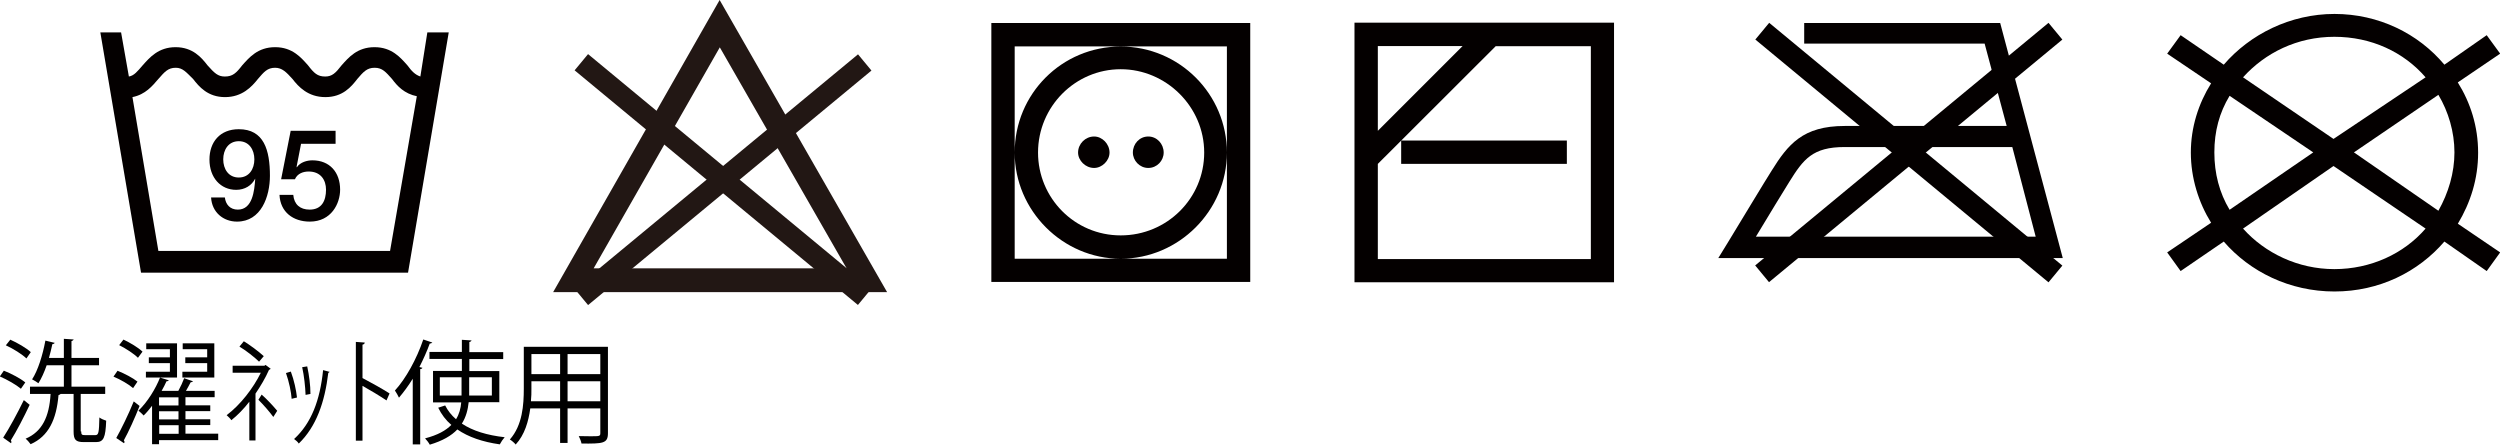
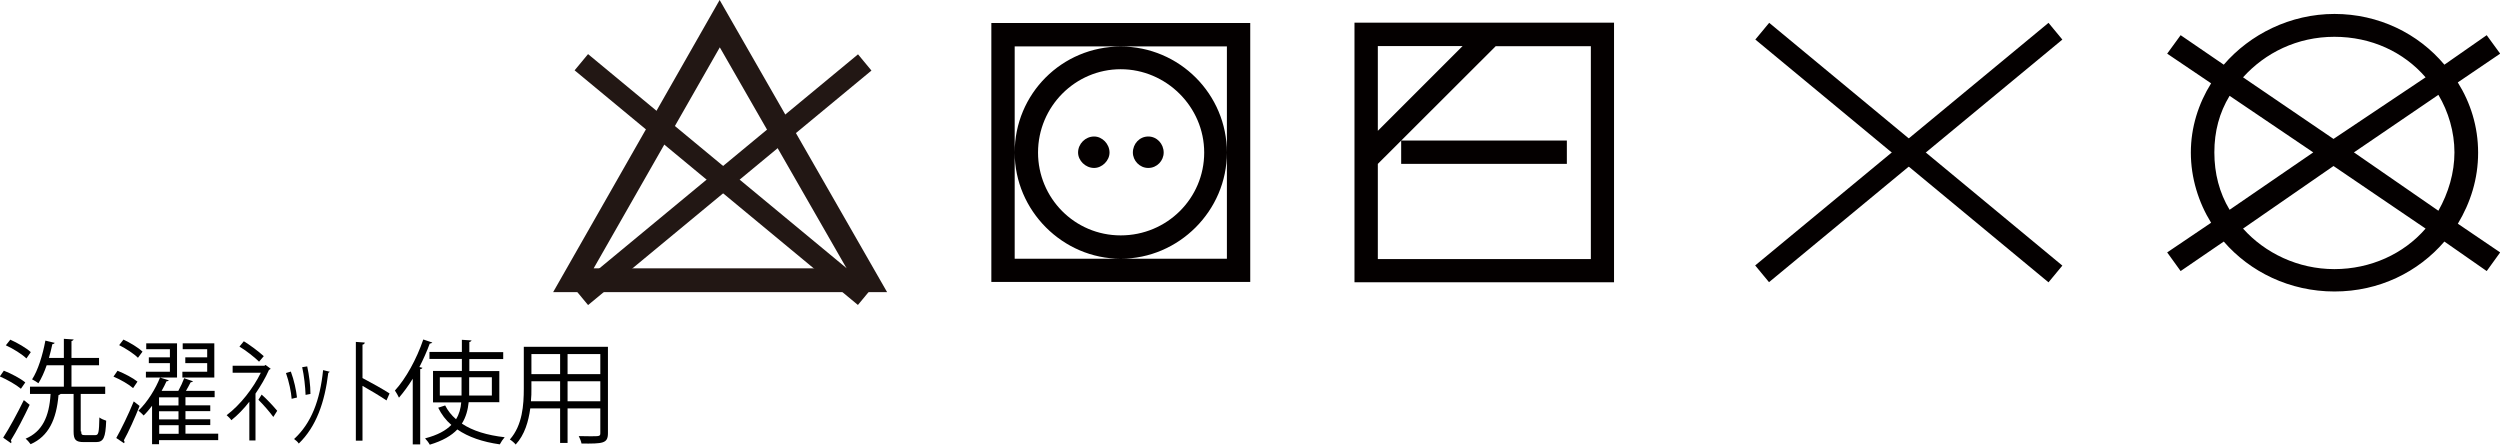
<svg xmlns="http://www.w3.org/2000/svg" id="_レイヤー_2" width="154.21" height="27.43" viewBox="0 0 154.21 27.43">
  <g id="_レイヤー_1-2">
-     <path d="M15.69,9.83c0,.59-.32,1.12-.96,1.12s-.96-.53-.96-1.12.32-1.12.96-1.12.96.53.96,1.12M16.65,10.85c0-1.6-.37-2.88-1.92-2.88-1.17,0-1.81.8-1.81,1.87,0,1.12.69,1.87,1.65,1.87.53,0,.96-.27,1.17-.69v.05c-.05.69-.16,1.86-1.07,1.86-.48,0-.75-.32-.8-.75h-.85c.05.91.75,1.49,1.6,1.49,1.49,0,2.03-1.55,2.03-2.83ZM18.3,10.31v-.05l.27-1.39h2.13v-.8h-2.77l-.59,2.99h.85c.16-.37.53-.48.85-.48.75,0,1.07.53,1.07,1.12,0,.69-.27,1.23-1.01,1.23-.59,0-.96-.32-1.01-.91h-.85c.05,1.07.85,1.65,1.87,1.65,1.33,0,1.87-1.12,1.87-1.97,0-1.07-.64-1.81-1.71-1.81-.32,0-.75.11-.96.43ZM25.71,5.94l-1.65,9.54h-14.29l-1.6-9.49c.8-.16,1.23-.69,1.6-1.12.38-.43.59-.69,1.07-.69.43,0,.64.27,1.07.69.37.48.91,1.12,1.97,1.12s1.65-.64,2.03-1.12c.37-.43.58-.69,1.06-.69.43,0,.69.27,1.07.69.37.48.96,1.12,2.03,1.12s1.6-.64,1.97-1.12c.37-.43.59-.69,1.07-.69s.69.27,1.07.69c.32.43.75.91,1.55,1.07ZM27.69,2h-1.33l-.43,2.72c-.32-.11-.53-.32-.8-.69-.43-.48-.96-1.12-2.03-1.12s-1.6.64-2.03,1.12c-.37.48-.59.69-1.01.69-.48,0-.69-.21-1.06-.69-.43-.48-.96-1.12-2.03-1.12s-1.6.64-2.03,1.12c-.37.48-.59.69-1.07.69-.43,0-.64-.21-1.07-.69-.37-.48-.91-1.12-1.97-1.12s-1.6.64-2.03,1.12c-.32.37-.53.64-.85.69l-.48-2.72h-1.28l2.51,14.82h16.47l2.51-14.82Z" style="fill:#040000;" />
    <path d="M54.72,18.02h-20.6S44.39,0,44.39,0l10.33,18.02ZM36.62,16.55h15.6s-7.82-13.63-7.82-13.63l-7.78,13.63Z" style="fill:#221714;" />
    <rect x="43.95" y="-.27" width="1.3" height="22.69" transform="translate(7.62 38.36) rotate(-50.37)" style="fill:#221714;" />
    <rect x="33.25" y="10.43" width="22.69" height="1.3" transform="translate(3.18 30.98) rotate(-39.61)" style="fill:#221714;" />
    <path d="M69.88,9.41c0,.49.41.95.95.95s.95-.45.95-.95c0-.53-.41-.99-.95-.99s-.95.45-.95.99M66.5,9.41c0,.49.45.95.99.95.49,0,.95-.45.95-.95,0-.53-.45-.99-.95-.99-.54,0-.99.45-.99.99ZM64.03,9.41c0-2.84,2.3-5.14,5.1-5.14s5.15,2.31,5.15,5.14-2.3,5.11-5.15,5.11-5.1-2.31-5.1-5.11ZM62.59,9.41c0,3.58,2.96,6.55,6.54,6.55s6.55-2.96,6.55-6.55-2.92-6.54-6.55-6.54-6.54,2.92-6.54,6.54ZM75.68,15.96h-13.09V2.86h13.09v13.09ZM77.12,17.39V1.42h-15.97v15.97h15.97Z" style="fill:#040000;" />
    <path d="M96.65,8.67h-10.22v1.44h10.22v-1.44ZM84.99,15.98v-5.87l7.27-7.26h5.87v13.13h-13.13ZM90.22,2.84l-5.23,5.23V2.84h5.23ZM83.55,17.41h16.01V1.4h-16.01v16.01Z" style="fill:#040000;" />
    <rect x="117.07" y="-2.33" width="1.34" height="23.48" transform="translate(35.4 94.09) rotate(-50.37)" style="fill:#040000;" />
    <rect x="106" y="8.74" width="23.48" height="1.34" transform="translate(21.01 77.19) rotate(-39.59)" style="fill:#040000;" />
-     <path d="M124.13,9.08l1.44,5.52h-17.26c.79-1.31,1.75-2.89,2.06-3.38.87-1.4,1.44-2.15,3.41-2.15h10.34ZM127.24,15.92l-3.86-14.5h-12.09v1.27h11.13l1.36,5.08h-9.99c-2.59,0-3.5,1.14-4.51,2.76-.39.61-1.84,3.02-2.67,4.38l-.62,1.01h21.25Z" style="fill:#040000;" />
    <path d="M149.62,4.77l-5.68,3.8-5.58-3.8c1.36-1.51,3.34-2.5,5.63-2.5s4.28.94,5.63,2.5M137.53,5.91l5.16,3.49-5.16,3.54c-.63-1.05-.94-2.24-.94-3.54s.31-2.45.94-3.49ZM138.36,14.1l5.58-3.86,5.68,3.86c-1.35,1.56-3.39,2.5-5.63,2.5s-4.28-.99-5.63-2.5ZM150.41,13l-5.21-3.6,5.21-3.55c.62,1.04.99,2.29.99,3.55s-.37,2.5-.99,3.6ZM151.61,5.08l2.61-1.77-.83-1.14-2.61,1.82c-1.62-1.93-4.06-3.13-6.78-3.13s-5.21,1.25-6.83,3.13l-2.66-1.82-.83,1.14,2.71,1.83c-.78,1.25-1.25,2.71-1.25,4.27s.47,3.07,1.25,4.33l-2.71,1.83.83,1.15,2.66-1.82c1.62,1.87,4.07,3.08,6.83,3.08s5.16-1.2,6.78-3.08l2.61,1.82.83-1.15-2.61-1.77c.78-1.3,1.25-2.76,1.25-4.38s-.47-3.08-1.25-4.33Z" style="fill:#040000;" />
    <path d="M.25,22.87c.46.18,1.02.48,1.31.72l-.27.39c-.28-.24-.84-.56-1.3-.76l.25-.36ZM.2,26.99c.36-.55.88-1.51,1.27-2.31l.36.29c-.35.75-.81,1.63-1.16,2.19.03.04.03.07.03.1s0,.06-.02.08l-.48-.34ZM.63,20.95c.45.2,1,.52,1.27.77l-.27.39c-.27-.26-.81-.6-1.27-.81l.27-.34ZM5.01,26.61c0,.2.04.23.23.23h.64c.2,0,.23-.15.25-1.09.1.08.29.16.42.2-.04,1.05-.16,1.32-.63,1.32h-.75c-.5,0-.63-.14-.63-.66v-2.31h-.8s-.06.06-.13.07c-.13,1.51-.61,2.54-1.72,3.03-.07-.1-.21-.26-.31-.34,1.02-.43,1.46-1.35,1.54-2.76h-1.27v-.45h2.09v-1.32h-1.06c-.15.43-.32.81-.51,1.11-.09-.07-.27-.18-.39-.24.36-.55.65-1.48.82-2.39l.58.14s-.06.08-.15.08c-.06.28-.13.57-.21.85h.92v-1.18l.61.04s-.05.08-.14.1v1.04h1.7v.45h-1.7v1.32h2.08v.45h-1.51v2.31Z" />
    <path d="M7.25,22.87c.43.17.96.45,1.23.67l-.27.4c-.26-.23-.78-.53-1.21-.71l.25-.36ZM7.17,27.02c.31-.55.76-1.47,1.08-2.26l.36.28c-.29.74-.68,1.6-.97,2.12.03.04.04.08.04.1s-.01.06-.03.08l-.49-.33ZM7.62,20.95c.41.19.92.5,1.17.74l-.28.38c-.25-.25-.74-.57-1.16-.78l.27-.35ZM13.46,26.75v.4h-3.65v.25h-.43v-2.37c-.17.22-.34.43-.52.6-.08-.09-.22-.22-.32-.3.56-.53,1.07-1.37,1.33-2.04l.55.17s-.08.07-.15.06c-.08.18-.18.38-.3.59h1.03c.14-.25.28-.56.36-.78l.55.19s-.07.06-.15.06c-.08.15-.18.35-.29.53h1.77v.39h-1.8v.5h1.53v.36h-1.53v.5h1.53v.36h-1.53v.53h2.01ZM10.92,21.17v2.12h-1.92v-.36h1.48v-.53h-1.3v-.36h1.3v-.5h-1.46v-.36h1.9ZM11.01,25.01v-.5h-1.2v.5h1.2ZM11.01,25.87v-.5h-1.2v.5h1.2ZM9.82,26.23v.53h1.2v-.53h-1.2ZM13.22,21.17v2.12h-1.97v-.36h1.53v-.53h-1.35v-.36h1.35v-.5h-1.51v-.36h1.95Z" />
    <path d="M14.34,22.56h1.97l.07-.05.32.24s-.08.06-.11.07c-.22.5-.5.97-.83,1.46v2.89h-.38v-2.39c-.34.44-.73.84-1.11,1.14-.06-.1-.19-.22-.29-.31.85-.64,1.64-1.66,2.11-2.62h-1.74v-.43ZM15.04,21.05c.35.21.93.64,1.23.92l-.29.34c-.29-.29-.84-.71-1.21-.93l.27-.33ZM16.14,24.34c.34.3.7.69.96,1l-.24.38c-.25-.34-.6-.74-.92-1.06l.2-.32Z" />
-     <path d="M17.99,24.6c-.03-.42-.16-1.05-.35-1.59l.3-.09c.2.53.33,1.15.38,1.6l-.33.08ZM20.34,22.93s-.05.06-.09.07c-.22,1.82-.74,3.31-1.82,4.36-.06-.1-.19-.21-.29-.28,1.06-.97,1.6-2.38,1.79-4.25l.41.11ZM18.85,24.36c-.02-.5-.09-1.18-.21-1.71l.31-.05c.12.55.2,1.18.2,1.7l-.31.06Z" />
+     <path d="M17.99,24.6c-.03-.42-.16-1.05-.35-1.59l.3-.09c.2.53.33,1.15.38,1.6l-.33.08ZM20.34,22.93s-.05.06-.09.07c-.22,1.82-.74,3.31-1.82,4.36-.06-.1-.19-.21-.29-.28,1.06-.97,1.6-2.38,1.79-4.25ZM18.85,24.36c-.02-.5-.09-1.18-.21-1.71l.31-.05c.12.55.2,1.18.2,1.7l-.31.06Z" />
    <path d="M21.95,21.09l.55.04c0,.06-.06.12-.14.13v2.06c.48.25,1.27.69,1.67.95l-.19.43c-.38-.26-1.02-.64-1.48-.9v3.38h-.41v-6.09Z" />
    <path d="M25.46,23.36c-.27.44-.56.83-.85,1.17-.05-.11-.17-.33-.25-.44.67-.73,1.34-1.94,1.75-3.15l.56.19s-.08.07-.16.06c-.18.49-.4.98-.64,1.45l.19.05s-.05.08-.14.08v4.64h-.46v-4.05ZM30.79,24.81h-1.88c-.05.46-.16.91-.42,1.32.67.45,1.57.72,2.64.84-.1.11-.23.3-.3.44-1.06-.15-1.94-.45-2.62-.92-.36.38-.9.7-1.7.94-.05-.1-.19-.29-.29-.39.78-.2,1.29-.49,1.62-.83-.34-.29-.61-.65-.81-1.06l.43-.14c.16.32.39.61.67.85.2-.32.29-.67.32-1.04h-1.74v-1.94h1.78v-.74h-2v-.43h2v-.75l.6.04s-.04.08-.14.1v.62h2.09v.43h-2.09v.74h1.85v1.94ZM27.13,24.4h1.34c0-.12,0-.23,0-.35v-.78h-1.34v1.13ZM30.33,23.27h-1.39v.78c0,.12,0,.23,0,.35h1.4v-1.13Z" />
    <path d="M37.5,21.4v5.32c0,.64-.31.65-1.63.64-.02-.12-.1-.33-.17-.46.26,0,.51.01.71.01.58,0,.62,0,.62-.2v-1.52h-2.02v2.13h-.46v-2.13h-1.84c-.11.8-.34,1.62-.9,2.23-.07-.09-.25-.25-.36-.31.78-.88.86-2.14.86-3.14v-2.58h5.18ZM32.78,23.97c0,.25,0,.5-.03.78h1.8v-1.23h-1.77v.45ZM34.55,21.84h-1.77v1.24h1.77v-1.24ZM37.03,23.08v-1.24h-2.02v1.24h2.02ZM35.01,24.75h2.02v-1.23h-2.02v1.23Z" />
  </g>
</svg>